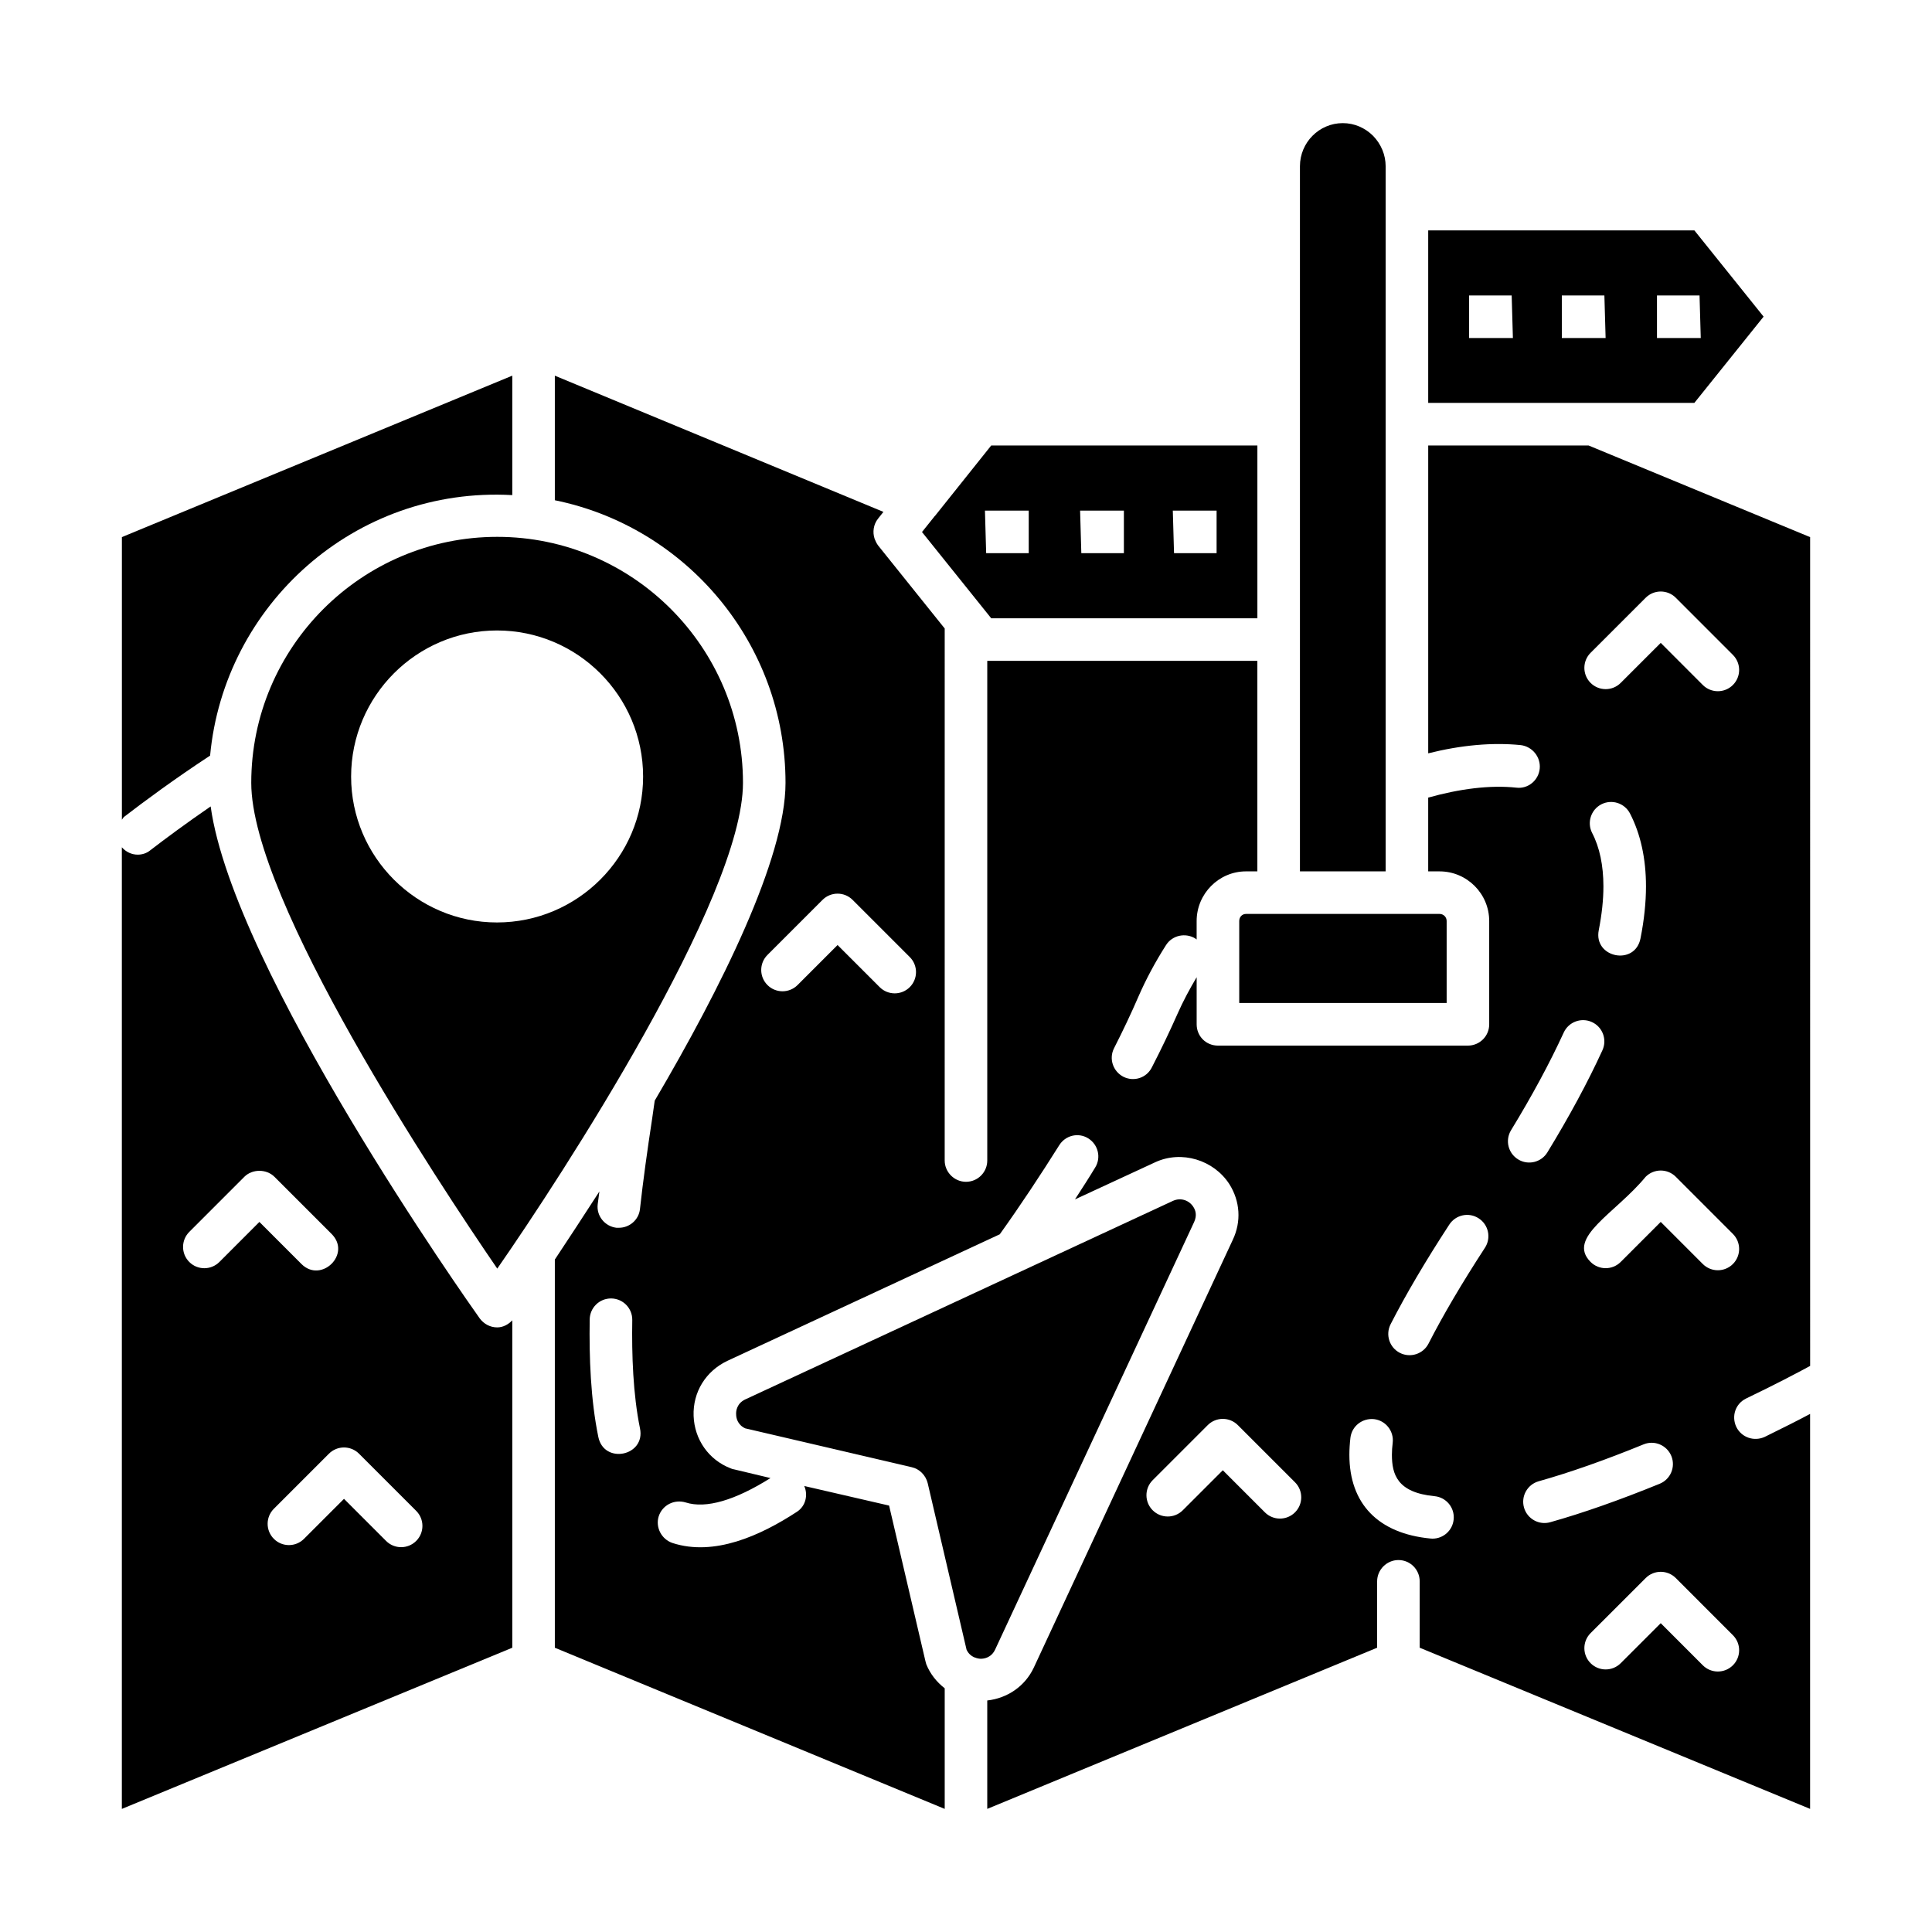
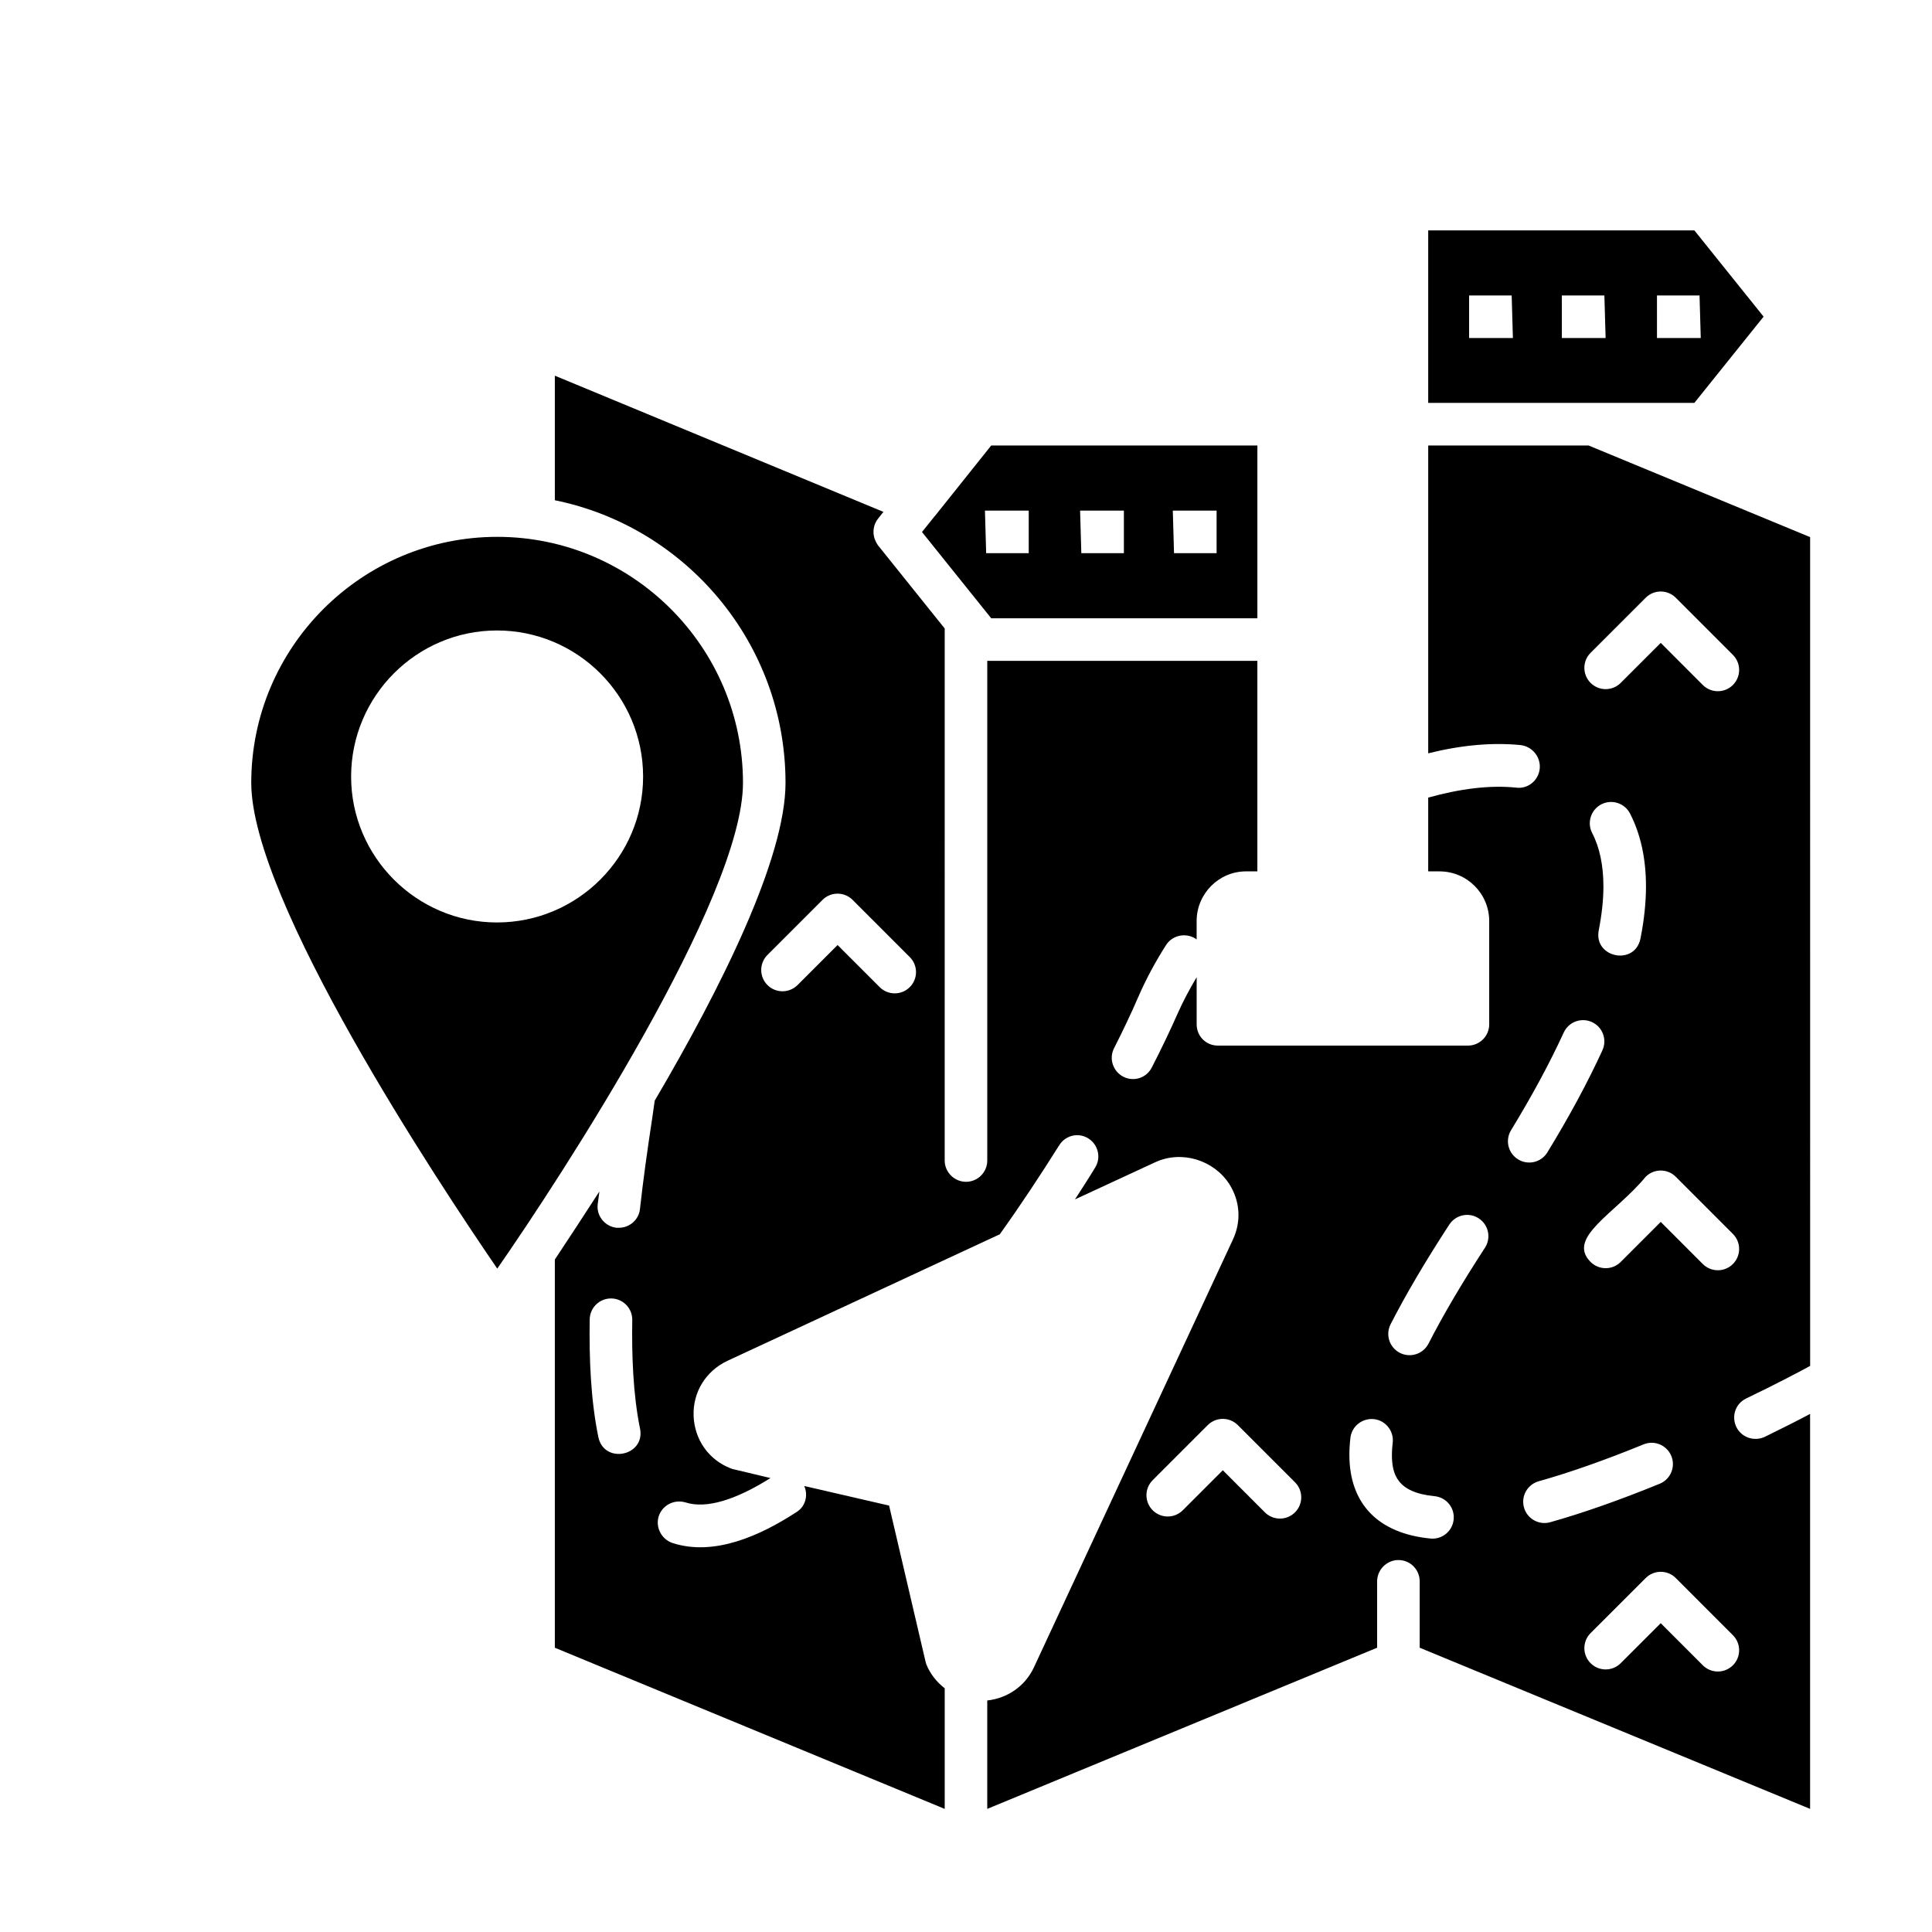
<svg xmlns="http://www.w3.org/2000/svg" fill="#000000" width="800px" height="800px" version="1.1" viewBox="144 144 512 512">
  <g>
-     <path d="m271.11 493.36c-2.781-3.91-65.27-92.266-71.285-135.65-6.465 4.438-12.031 8.57-15.941 11.578-0.977 0.828-2.18 1.203-3.383 1.203-1.578 0-3.082-0.676-4.211-1.953v254.84l103.47-42.711v-86.773c-1.055 1.129-2.481 1.879-3.984 1.879-1.883 0-3.535-0.902-4.664-2.406zm-68.969-14.922c-2.203 2.195-5.773 2.211-7.977 0-2.203-2.203-2.203-5.773 0-7.977l14.59-14.598c2.113-2.113 5.859-2.113 7.977 0l15.141 15.141c5.348 5.348-2.773 13.176-7.977 7.977l-11.156-11.156zm52.152 73.926c-2.203 2.203-5.773 2.203-7.977 0l-11.156-11.156-10.605 10.605c-2.203 2.203-5.773 2.203-7.977 0s-2.203-5.773 0-7.977l14.59-14.59c2.203-2.203 5.773-2.203 7.977 0l15.141 15.141c2.211 2.203 2.211 5.773 0.008 7.977z" />
-     <path d="m199.68 344.24c3.707-39.832 38.277-71.355 80.082-69.031v-31.656l-103.46 42.785v74.895c0.227-0.301 0.375-0.602 0.676-0.828 5.266-4.059 13.309-10 22.707-16.164z" />
    <path d="m275.78 286.27c-35.945 0-65.195 29.25-65.195 65.195 0 31.207 49.629 106.02 65.195 128.73 16.988-24.422 65.117-98.293 65.117-128.73 0-35.945-29.25-65.195-65.117-65.195zm-0.078 102.19c-21.281 0-38.652-17.371-38.652-38.652 0-21.355 17.371-38.727 38.652-38.727 21.355 0 38.727 17.371 38.727 38.727 0 21.281-17.371 38.652-38.727 38.652z" />
    <path d="m566.18 250.77h26.844l18.348-22.859-18.348-22.859h-70.535v45.719h43.539 0.152zm16.934-28.465h11.281l0.324 11.281h-11.602zm-49.785 11.277v-11.281h11.281l0.324 11.281zm24.57-11.277h11.281l0.324 11.281h-11.602z" />
-     <path d="m472.41 388.08v21.73h54.969v-21.73c0-1.055-0.828-1.879-1.879-1.879h-51.285c-1.051-0.004-1.805 0.824-1.805 1.879z" />
-     <path d="m407.74 581.11 52.711-113.25c0.828-1.805 0.375-3.156-0.227-4.059-1.129-1.73-3.309-2.481-5.34-1.578l-113.39 52.637c-2.254 1.055-2.481 3.156-2.406 3.984 0 0.828 0.301 2.707 2.406 3.684l44.141 10.301c2.031 0.449 3.684 2.106 4.211 4.211l10.301 44.141c0.527 1.129 1.277 1.656 2.031 2.031h0.074c0.676 0.301 1.355 0.375 1.656 0.375 0.828 0.004 2.785-0.223 3.836-2.481z" />
-     <path d="m511.21 188.06c0-3.008-1.203-5.867-3.309-8.047-2.18-2.18-5.039-3.383-8.047-3.383-6.242 0-11.355 5.113-11.355 11.43v186.86h22.711z" />
    <path d="m477.22 307.85v-45.793h-70.535l-14.887 18.648c-0.074 0-0.074 0.074-0.152 0.152l-3.309 4.137 18.348 22.859zm-10.809-28.535v11.281h-11.281l-0.324-11.281zm-24.57 0v11.281h-11.281l-0.324-11.281zm-36.82 0h11.602v11.281h-11.281z" />
    <path d="m606.71 514.63c7.672-3.684 13.688-6.844 16.996-8.648l-0.004-219.64-58.727-24.289h-42.484v81.586c8.723-2.18 16.992-2.934 24.512-2.18 3.082 0.375 5.34 3.156 5.039 6.242-0.301 3.082-3.082 5.414-6.168 5.039-6.992-0.75-15.039 0.301-23.387 2.633v19.551h3.008c7.293 0 13.16 5.941 13.16 13.16v27.371c0 3.156-2.555 5.641-5.641 5.641h-66.246c-3.156 0-5.641-2.481-5.641-5.641v-12.484c-1.879 3.16-3.609 6.391-5.039 9.625-2.031 4.586-4.285 9.324-6.844 14.285-1.398 2.793-4.754 3.863-7.519 2.481-2.781-1.43-3.91-4.812-2.481-7.594 2.406-4.738 4.586-9.324 6.465-13.688 2.031-4.66 4.512-9.25 7.293-13.609 1.656-2.633 5.188-3.383 7.82-1.73 0.074 0.074 0.148 0.152 0.301 0.227v-4.887c0-7.219 5.867-13.16 13.082-13.16h3.008v-55.793h-71.578v132.42c0 3.082-2.481 5.641-5.641 5.641-3.082 0-5.641-2.559-5.641-5.641l0.004-140.99-17.672-22.031c-0.375-0.527-0.676-1.129-0.902-1.73-0.602-1.805-0.301-3.836 0.902-5.34l1.43-1.805-87.078-36.094v33.012c34.816 7.07 61.133 37.973 61.133 74.895 0 20.078-17.145 54.441-34.664 84.219-0.223 1.578-0.449 3.156-0.676 4.738-1.277 8.348-2.406 16.469-3.234 23.988-0.301 2.856-2.781 4.961-5.562 4.961h-0.676c-3.082-0.375-5.34-3.156-4.961-6.242 0.152-1.129 0.301-2.254 0.449-3.383-4.363 6.766-8.422 12.934-11.809 18.047v102.87l103.32 42.711v-31.957c-2.106-1.652-3.836-3.762-4.887-6.391-0.074-0.301-0.152-0.527-0.227-0.828l-9.625-41.207-22.484-5.188c1.055 2.406 0.375 5.34-1.953 6.844-9.715 6.348-21.902 11.832-32.938 8.27-2.934-0.977-4.586-4.137-3.684-7.07 0.977-3.008 4.137-4.586 7.144-3.684 5.414 1.73 13.16-0.602 22.484-6.465l-9.773-2.332c-0.227 0-0.527-0.152-0.75-0.227-5.867-2.254-9.625-7.668-9.852-13.91-0.227-6.316 3.234-11.883 8.949-14.59l72.188-33.539c5.488-7.668 10.754-15.641 15.715-23.535 1.652-2.707 5.113-3.535 7.746-1.879 2.633 1.656 3.461 5.113 1.805 7.746-1.73 2.859-3.535 5.641-5.34 8.422l21.281-9.852c6.992-3.234 15.492-0.602 19.625 5.789 2.859 4.512 3.234 9.926 0.902 14.812l-52.711 113.32c-2.336 4.965-7 8.121-12.34 8.723v28.727l103.32-42.711v-17.594c0-3.082 2.559-5.641 5.641-5.641 3.16 0 5.641 2.555 5.641 5.641v17.594l103.46 42.711v-104.67c-3.234 1.73-7.293 3.762-12.031 6.09-2.773 1.262-6.094 0.223-7.519-2.633-1.352-2.856-0.223-6.164 2.559-7.519zm-304.15 10.168c-2.043-9.941-2.441-21.074-2.285-31.145 0.051-3.086 2.562-5.551 5.641-5.551h0.09c3.113 0.051 5.602 2.613 5.551 5.727-0.152 9.207 0.199 19.684 2.047 28.703 1.523 7.352-9.547 9.613-11.043 2.266zm82.539-119.2c-2.203 2.203-5.773 2.203-7.977 0l-11.156-11.156-10.605 10.605c-2.203 2.203-5.773 2.203-7.977 0s-2.203-5.773 0-7.977l14.59-14.59c2.203-2.203 5.773-2.203 7.977 0l15.141 15.141c2.211 2.207 2.211 5.773 0.008 7.977zm102.09 139.19c-2.203 2.203-5.773 2.203-7.977 0l-11.156-11.156-10.605 10.605c-2.203 2.203-5.773 2.203-7.977 0s-2.203-5.773 0-7.977l14.59-14.59c2.203-2.203 5.773-2.203 7.977 0l15.141 15.141c2.211 2.203 2.211 5.773 0.008 7.977zm36.453 6.969c-0.184 0-0.359-0.008-0.543-0.031-13.863-1.328-21.5-9.215-21.5-22.199 0-1.41 0.094-2.914 0.277-4.508 0.375-3.09 3.148-5.25 6.269-4.934 3.09 0.367 5.301 3.18 4.934 6.269-0.141 1.125-0.207 2.172-0.207 3.172 0 5.141 1.367 10.023 11.293 10.977 3.106 0.293 5.375 3.047 5.074 6.144-0.273 2.926-2.727 5.109-5.598 5.109zm13.879-77.082c-6.086 9.348-11.117 17.887-14.949 25.395-1.422 2.769-4.816 3.863-7.594 2.453-2.769-1.418-3.871-4.816-2.453-7.594 4.016-7.852 9.246-16.734 15.555-26.406 1.695-2.598 5.191-3.363 7.797-1.645 2.613 1.691 3.348 5.188 1.645 7.797zm6.93-31.168c5.566-9.121 10.266-17.828 13.953-25.871 1.309-2.844 4.664-4.066 7.477-2.777 2.836 1.301 4.074 4.648 2.777 7.477-3.871 8.453-8.781 17.551-14.582 27.047-1.621 2.664-5.109 3.496-7.746 1.871-2.664-1.621-3.508-5.086-1.879-7.746zm21.488-78.754c-1.426-2.769-0.336-6.168 2.43-7.602 2.789-1.426 6.168-0.324 7.602 2.43 2.805 5.449 4.231 11.949 4.231 19.312 0 4.266-0.484 8.906-1.453 13.789-1.453 7.387-12.516 5.137-11.059-2.188 0.816-4.164 1.234-8.062 1.234-11.602-0.004-5.551-1-10.309-2.984-14.141zm-18.066 178.75c-0.844-2.996 0.902-6.109 3.898-6.953 8.219-2.312 17.574-5.602 27.801-9.781 2.871-1.184 6.168 0.207 7.352 3.09 1.176 2.879-0.207 6.176-3.09 7.352-10.617 4.332-20.379 7.769-29.008 10.191-2.953 0.844-6.102-0.875-6.953-3.898zm55.363 41.812c-1.102 1.102-2.547 1.652-3.988 1.652-1.445 0-2.887-0.551-3.988-1.652l-11.148-11.156-10.609 10.605c-2.211 2.211-5.777 2.195-7.977 0-2.203-2.203-2.203-5.773 0-7.977l14.598-14.59c2.211-2.211 5.777-2.195 7.977 0l15.133 15.141c2.207 2.203 2.207 5.773 0.004 7.977zm0-106.34c-2.195 2.195-5.762 2.211-7.977 0l-11.148-11.156-10.609 10.609c-2.203 2.203-5.773 2.203-7.977 0-6.473-6.473 6.551-12.816 14.598-22.574 1.059-1.059 2.488-1.652 3.988-1.652 1.496 0 2.93 0.594 3.988 1.652l15.133 15.141c2.207 2.211 2.207 5.777 0.004 7.981zm0-153.45c-2.195 2.195-5.762 2.211-7.977 0l-11.148-11.156-10.609 10.605c-2.211 2.211-5.777 2.195-7.977 0-2.203-2.203-2.203-5.773 0-7.977l14.598-14.59c2.211-2.211 5.777-2.195 7.977 0l15.133 15.141c2.207 2.207 2.207 5.773 0.004 7.977z" />
  </g>
</svg>